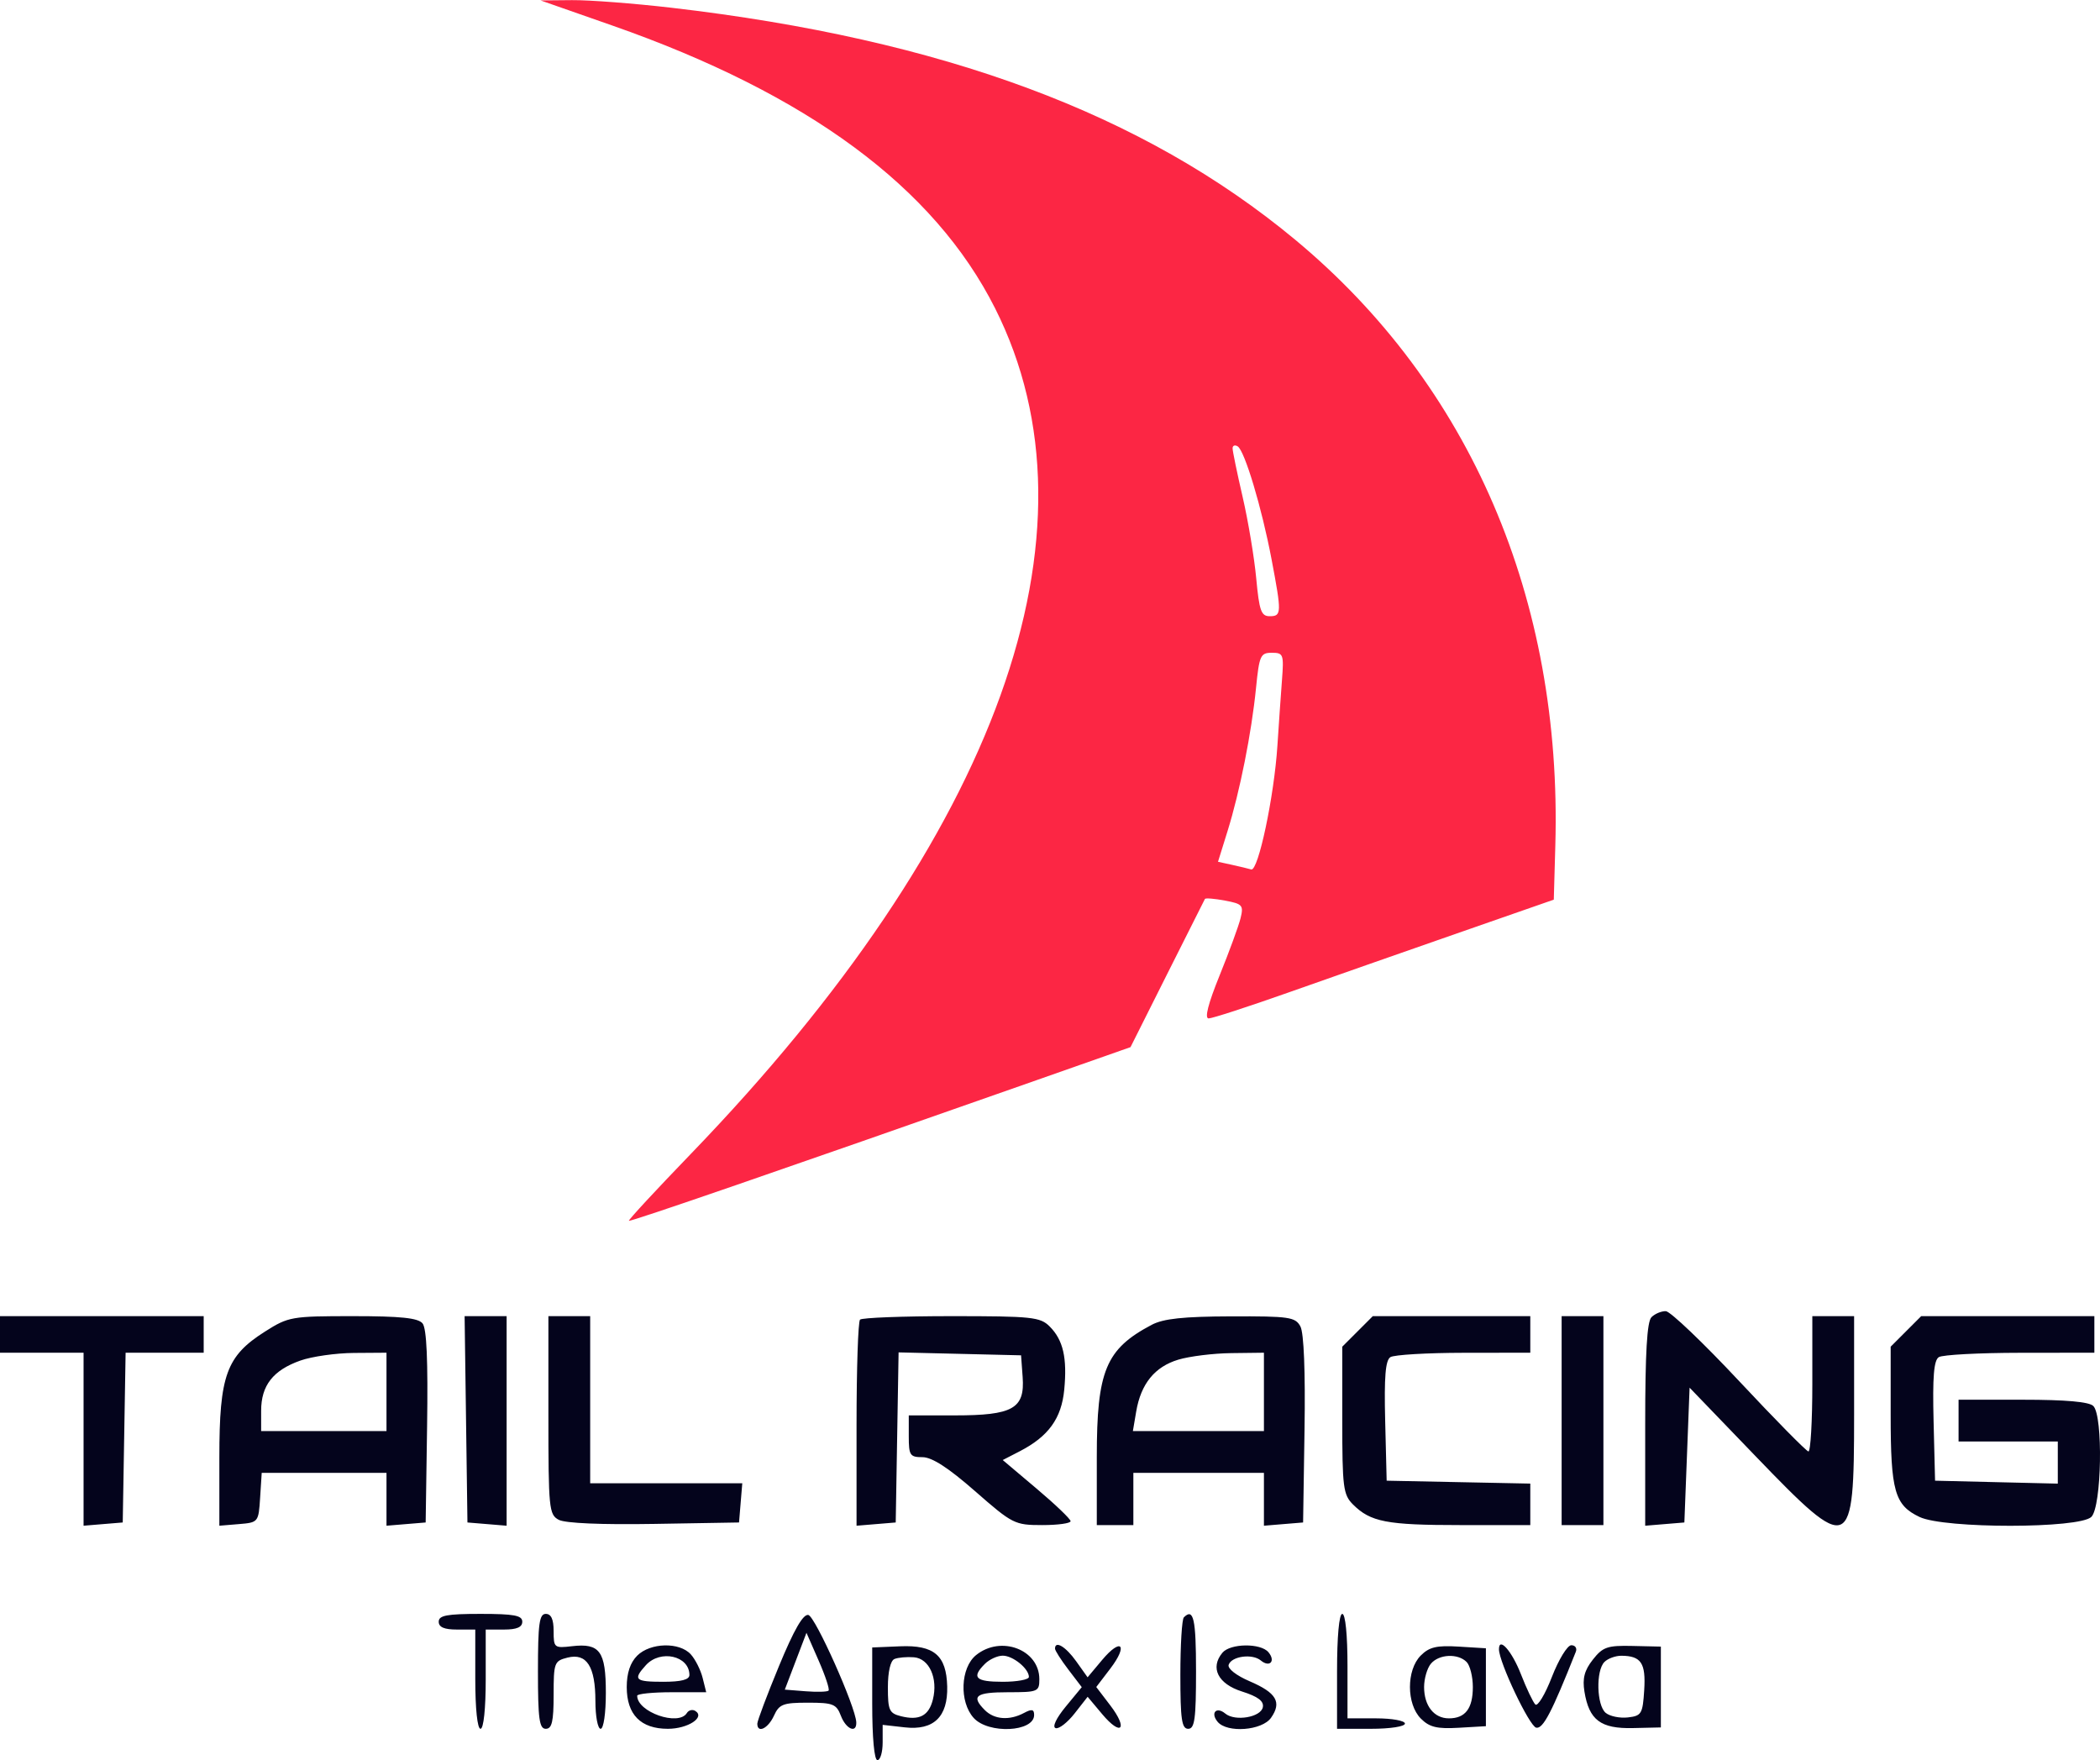
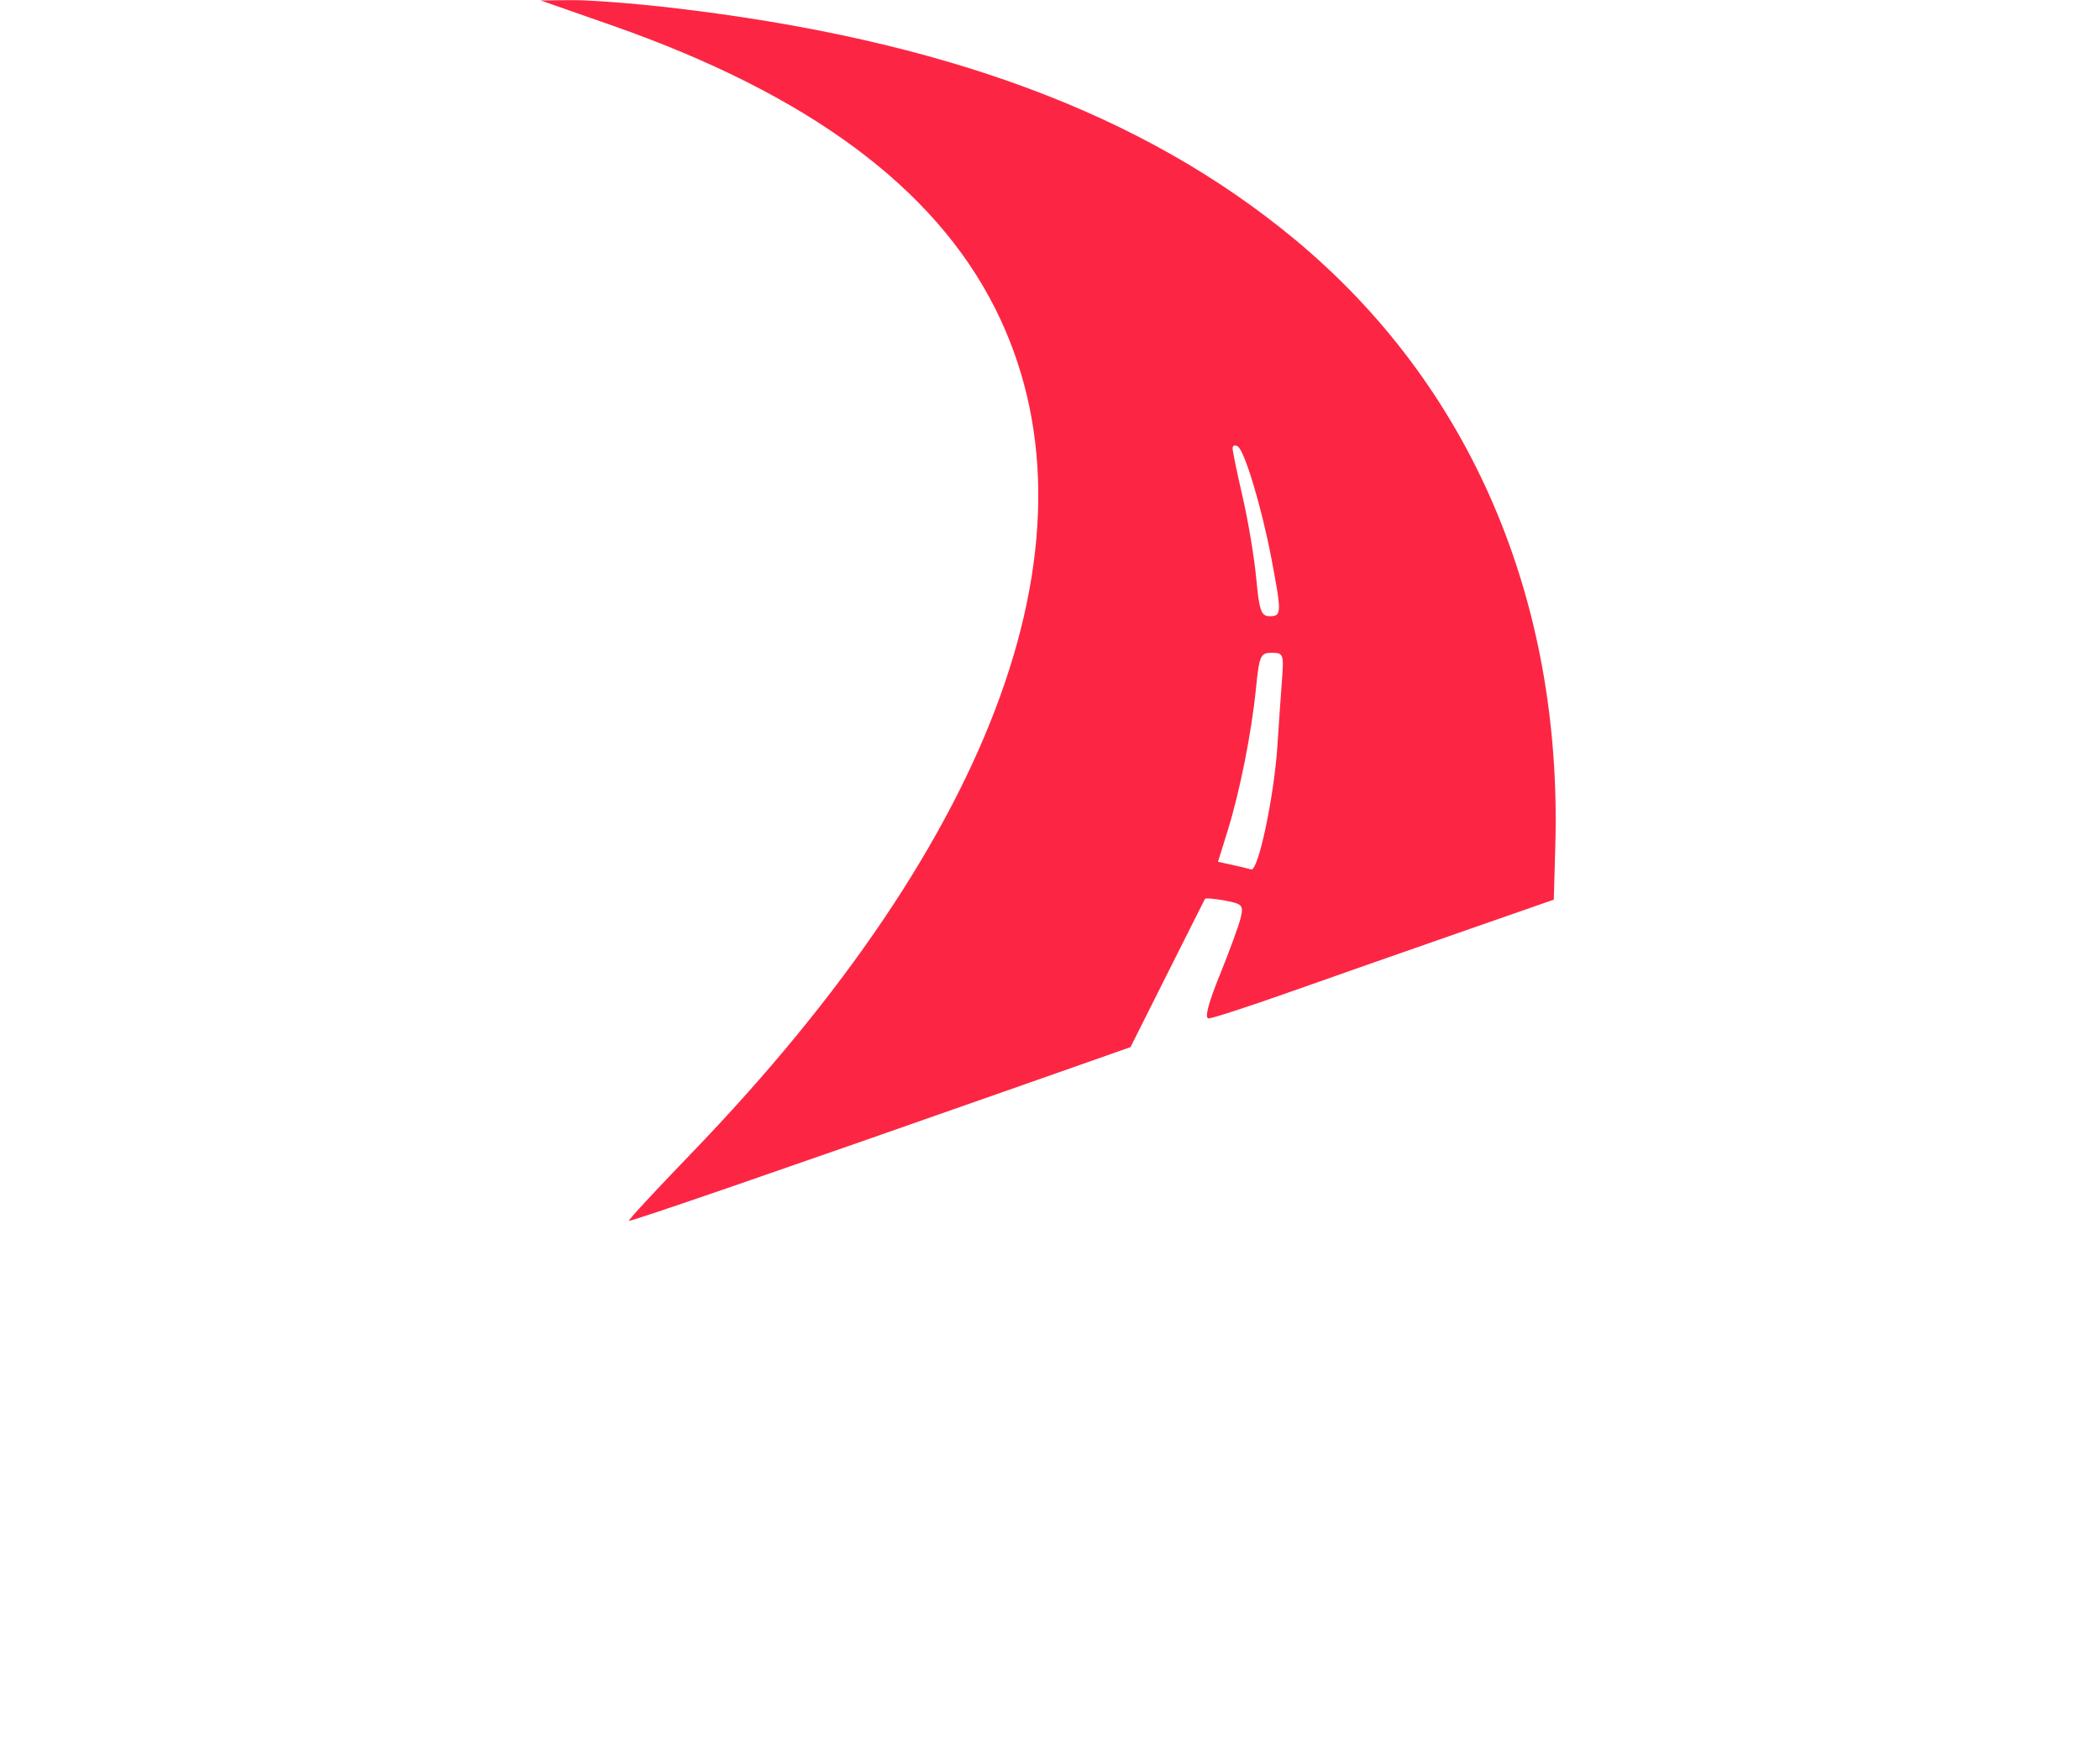
<svg xmlns="http://www.w3.org/2000/svg" version="1.1" viewBox="759 372.03 402.08 336.97">
  <path d="M 876.194 376.903 C 913.660 390.018, 937.860 407.886, 949.523 431.046 C 971.070 473.832, 950.150 531.939, 891.217 592.995 C 884.584 599.867, 879.272 605.605, 879.413 605.746 C 879.650 605.983, 908.383 596.076, 955.977 579.346 L 975.455 572.500 982.477 558.500 C 986.340 550.800, 989.592 544.333, 989.703 544.130 C 989.815 543.926, 991.544 544.067, 993.546 544.443 C 996.892 545.070, 997.132 545.342, 996.527 547.813 C 996.164 549.291, 994.362 554.212, 992.522 558.750 C 990.318 564.184, 989.599 567, 990.416 567 C 991.098 567, 997.921 564.786, 1005.578 562.079 C 1013.235 559.373, 1027.825 554.258, 1038 550.712 L 1056.500 544.265 1056.793 533.883 C 1058.125 486.740, 1040.520 445.764, 1006.964 417.906 C 977.947 393.817, 939.543 379.543, 887.506 373.507 C 880.359 372.678, 871.809 372.025, 868.506 372.055 L 862.500 372.110 876.194 376.903 M 995 457.862 C 995 458.401, 995.866 462.590, 996.925 467.171 C 997.983 471.752, 999.154 478.762, 999.526 482.750 C 1000.106 488.966, 1000.474 490, 1002.101 490 C 1004.397 490, 1004.416 489.415, 1002.452 479.060 C 1000.584 469.216, 997.310 458.309, 995.973 457.483 C 995.438 457.153, 995 457.323, 995 457.862 M 999.486 503.750 C 998.632 512.309, 996.393 523.560, 994.037 531.128 L 992.206 537.013 994.853 537.590 C 996.309 537.907, 997.980 538.309, 998.566 538.482 C 999.909 538.878, 1002.955 524.486, 1003.582 514.776 C 1003.841 510.774, 1004.233 505.137, 1004.454 502.250 C 1004.833 497.293, 1004.724 497, 1002.507 497 C 1000.342 497, 1000.107 497.524, 999.486 503.750" stroke="none" fill="#fc2644" fill-rule="evenodd" />
-   <path d="M 1075.200 624.200 C 1074.349 625.051, 1074 631.036, 1074 644.760 L 1074 664.121 1077.750 663.810 L 1081.500 663.500 1082 650.596 L 1082.500 637.693 1095.168 650.846 C 1113.354 669.730, 1114 669.454, 1114 642.800 L 1114 624 1110 624 L 1106 624 1106 637 C 1106 644.150, 1105.662 649.956, 1105.250 649.902 C 1104.838 649.848, 1098.875 643.795, 1092 636.449 C 1085.125 629.104, 1078.803 623.073, 1077.950 623.047 C 1077.098 623.021, 1075.860 623.540, 1075.200 624.200 M 759 627.500 L 759 631 767 631 L 775 631 775 647.560 L 775 664.121 778.750 663.810 L 782.500 663.500 782.775 647.250 L 783.050 631 790.525 631 L 798 631 798 627.500 L 798 624 778.500 624 L 759 624 759 627.500 M 809.742 626.948 C 802.332 631.648, 801 635.316, 801 651.021 L 801 664.121 804.750 663.810 C 808.464 663.503, 808.503 663.454, 808.805 658.750 L 809.110 654 821.055 654 L 833 654 833 659.060 L 833 664.121 836.750 663.810 L 840.500 663.500 840.773 645.130 C 840.962 632.428, 840.693 626.335, 839.901 625.380 C 839.041 624.345, 835.712 624, 826.573 624 C 814.803 624, 814.234 624.100, 809.742 626.948 M 848.229 643.750 L 848.500 663.500 852.250 663.810 L 856 664.121 856 644.060 L 856 624 851.979 624 L 847.958 624 848.229 643.750 M 864 642.965 C 864 660.845, 864.113 661.990, 865.981 662.990 C 867.209 663.647, 874.143 663.945, 884.231 663.775 L 900.500 663.500 900.810 659.750 L 901.121 656 886.560 656 L 872 656 872 640 L 872 624 868 624 L 864 624 864 642.965 M 923.667 624.667 C 923.300 625.033, 923 634.060, 923 644.727 L 923 664.121 926.750 663.810 L 930.500 663.500 930.775 647.218 L 931.050 630.937 942.775 631.218 L 954.500 631.500 954.803 635.656 C 955.244 641.707, 952.950 643, 941.777 643 L 933 643 933 647 C 933 650.653, 933.228 651, 935.631 651 C 937.440 651, 940.578 653.028, 945.685 657.500 C 952.875 663.796, 953.279 664, 958.554 664 C 961.549 664, 963.992 663.663, 963.983 663.250 C 963.974 662.837, 961.047 660.036, 957.478 657.024 L 950.991 651.548 954.245 649.870 C 959.747 647.032, 962.237 643.589, 962.766 638.087 C 963.352 631.988, 962.562 628.562, 959.975 625.975 C 958.165 624.165, 956.594 624, 941.167 624 C 931.908 624, 924.033 624.300, 923.667 624.667 M 979.500 625.665 C 970.717 630.306, 969 634.442, 969 650.960 L 969 664 972.500 664 L 976 664 976 659 L 976 654 988.500 654 L 1001 654 1001 659.060 L 1001 664.121 1004.750 663.810 L 1008.500 663.500 1008.773 645.728 C 1008.944 634.605, 1008.650 627.215, 1007.988 625.978 C 1007.020 624.170, 1005.882 624.003, 994.715 624.040 C 985.555 624.070, 981.750 624.477, 979.500 625.665 M 1018.923 626.923 L 1016 629.846 1016 643.923 C 1016 656.759, 1016.180 658.180, 1018.040 660.040 C 1021.403 663.403, 1024.498 664, 1038.565 664 L 1052 664 1052 660.028 L 1052 656.056 1038.250 655.778 L 1024.500 655.500 1024.216 644.080 C 1024.005 635.617, 1024.264 632.450, 1025.216 631.846 C 1025.922 631.397, 1032.237 631.024, 1039.250 631.015 L 1052 631 1052 627.500 L 1052 624 1036.923 624 L 1021.846 624 1018.923 626.923 M 1058 644 L 1058 664 1062 664 L 1066 664 1066 644 L 1066 624 1062 624 L 1058 624 1058 644 M 1123.923 626.923 L 1121 629.846 1121 642.876 C 1121 657.504, 1121.758 660.183, 1126.540 662.452 C 1131.295 664.708, 1157.167 664.690, 1159.429 662.429 C 1161.405 660.453, 1161.708 643.108, 1159.800 641.200 C 1158.997 640.397, 1154.533 640, 1146.300 640 L 1134 640 1134 644 L 1134 648 1143.500 648 L 1153 648 1153 652.032 L 1153 656.063 1141.250 655.782 L 1129.500 655.500 1129.216 644.080 C 1129.005 635.617, 1129.264 632.450, 1130.216 631.846 C 1130.922 631.397, 1137.912 631.024, 1145.750 631.015 L 1160 631 1160 627.500 L 1160 624 1143.423 624 L 1126.846 624 1123.923 626.923 M 816.500 632.506 C 811.277 634.359, 809 637.275, 809 642.111 L 809 646 821 646 L 833 646 833 638.500 L 833 631 826.750 631.044 C 823.313 631.068, 818.700 631.726, 816.500 632.506 M 984.606 632.329 C 980.092 633.692, 977.447 636.948, 976.546 642.250 L 975.909 646 988.455 646 L 1001 646 1001 638.500 L 1001 631 994.750 631.077 C 991.313 631.119, 986.748 631.683, 984.606 632.329 M 843 682.500 C 843 683.548, 844.056 684, 846.500 684 L 850 684 850 693.500 C 850 699.167, 850.404 703, 851 703 C 851.596 703, 852 699.167, 852 693.500 L 852 684 855.500 684 C 857.944 684, 859 683.548, 859 682.500 C 859 681.292, 857.444 681, 851 681 C 844.556 681, 843 681.292, 843 682.500 M 862 692 C 862 701.111, 862.258 703, 863.500 703 C 864.679 703, 865 701.613, 865 696.519 C 865 690.339, 865.123 690.007, 867.656 689.372 C 871.326 688.450, 873 691.057, 873 697.691 C 873 700.611, 873.450 703, 874 703 C 874.570 703, 875 700.041, 875 696.122 C 875 688.151, 873.849 686.565, 868.514 687.188 C 865.123 687.584, 865 687.483, 865 684.299 C 865 682.033, 864.530 681, 863.500 681 C 862.258 681, 862 682.889, 862 692 M 908.156 690.976 C 905.870 696.510, 904 701.480, 904 702.019 C 904 703.942, 906.062 702.958, 907.182 700.500 C 908.191 698.286, 908.934 698, 913.685 698 C 918.487 698, 919.149 698.262, 920 700.500 C 920.983 703.084, 923.039 703.956, 922.949 701.750 C 922.829 698.787, 915.092 681.473, 913.768 681.207 C 912.768 681.005, 911.012 684.061, 908.156 690.976 M 985.667 681.667 C 985.300 682.033, 985 686.983, 985 692.667 C 985 701.185, 985.263 703, 986.500 703 C 987.742 703, 988 701.111, 988 692 C 988 681.931, 987.521 679.812, 985.667 681.667 M 1015 692 L 1015 703 1021.500 703 C 1025.167 703, 1028 702.564, 1028 702 C 1028 701.450, 1025.525 701, 1022.500 701 L 1017 701 1017 691 C 1017 685, 1016.600 681, 1016 681 C 1015.394 681, 1015 685.333, 1015 692 M 911.338 690.060 L 909.265 695.500 913.237 695.813 C 915.421 695.985, 917.403 695.930, 917.641 695.692 C 917.880 695.454, 917.025 692.865, 915.743 689.940 L 913.412 684.621 911.338 690.060 M 881 689 C 879.667 690.333, 879 692.333, 879 695 C 879 700.284, 881.674 703, 886.878 703 C 890.708 703, 894.087 700.790, 892.118 699.573 C 891.579 699.240, 890.856 699.425, 890.510 699.984 C 888.920 702.557, 881 699.798, 881 696.671 C 881 696.302, 883.974 696, 887.608 696 L 894.217 696 893.530 693.250 C 893.153 691.737, 892.134 689.712, 891.267 688.750 C 889.107 686.353, 883.511 686.489, 881 689 M 926 698.215 C 926 704.738, 926.395 709, 927 709 C 927.550 709, 928 707.480, 928 705.623 L 928 702.246 932.253 702.725 C 937.771 703.347, 940.511 700.698, 940.358 694.886 C 940.202 688.939, 937.846 686.934, 931.337 687.206 L 926 687.429 926 698.215 M 945.884 688.893 C 942.886 691.320, 942.639 697.839, 945.428 700.920 C 948.258 704.047, 957 703.622, 957 700.358 C 957 699.256, 956.558 699.166, 955.066 699.965 C 952.291 701.450, 949.385 701.242, 947.571 699.429 C 944.869 696.726, 945.806 696, 952 696 C 957.733 696, 958 695.889, 958 693.500 C 958 687.836, 950.644 685.039, 945.884 688.893 M 961 687.656 C 961 688.016, 962.153 689.822, 963.561 691.669 L 966.123 695.028 963.047 698.759 C 961.231 700.962, 960.439 702.646, 961.112 702.871 C 961.740 703.080, 963.376 701.815, 964.750 700.061 L 967.246 696.871 970.026 700.185 C 973.682 704.546, 975.062 703.082, 971.589 698.527 L 968.898 695 971.589 691.473 C 975.065 686.915, 973.680 685.456, 970.021 689.821 L 967.237 693.141 965.050 690.071 C 963.051 687.263, 961 686.040, 961 687.656 M 993.046 688.445 C 990.649 691.333, 992.206 694.407, 996.802 695.861 C 999.855 696.827, 1001.014 697.698, 1000.793 698.861 C 1000.427 700.797, 995.473 701.637, 993.598 700.081 C 991.898 698.670, 990.711 699.947, 992.131 701.658 C 993.955 703.856, 1000.641 703.351, 1002.368 700.885 C 1004.454 697.907, 1003.393 696.097, 998.272 693.902 C 995.710 692.804, 994.007 691.471, 994.245 690.750 C 994.788 689.102, 998.767 688.562, 1000.397 689.915 C 1002.101 691.328, 1003.292 690.056, 1001.869 688.342 C 1000.388 686.558, 994.555 686.626, 993.046 688.445 M 1031.029 688.971 C 1028.259 691.741, 1028.271 698.271, 1031.052 701.052 C 1032.696 702.696, 1034.135 703.043, 1038.302 702.802 L 1043.500 702.500 1043.500 695.042 L 1043.500 687.585 1038.279 687.263 C 1034.090 687.005, 1032.657 687.343, 1031.029 688.971 M 1046 687.765 C 1046 690.243, 1051.839 702.535, 1053.136 702.786 C 1054.449 703.040, 1056.124 699.829, 1060.718 688.250 C 1060.991 687.563, 1060.601 687, 1059.852 687 C 1059.103 687, 1057.428 689.738, 1056.130 693.085 C 1054.832 696.432, 1053.404 698.795, 1052.955 698.335 C 1052.507 697.876, 1051.269 695.270, 1050.205 692.545 C 1048.478 688.121, 1046 685.305, 1046 687.765 M 1063.977 689.756 C 1062.366 691.805, 1061.958 693.354, 1062.367 695.874 C 1063.253 701.332, 1065.471 703.003, 1071.648 702.860 L 1077 702.737 1077 695 L 1077 687.263 1071.568 687.138 C 1066.761 687.027, 1065.887 687.329, 1063.977 689.756 M 882.655 690.829 C 880.147 693.600, 880.568 694, 886 694 C 889.436 694, 891 693.593, 891 692.700 C 891 689.010, 885.431 687.761, 882.655 690.829 M 930.250 689.641 C 929.492 689.960, 929 692.093, 929 695.064 C 929 699.453, 929.259 700.027, 931.498 700.589 C 935.006 701.469, 936.832 700.518, 937.614 697.402 C 938.633 693.342, 936.925 689.536, 933.982 689.307 C 932.617 689.201, 930.938 689.351, 930.250 689.641 M 947.571 690.571 C 944.953 693.190, 945.763 694, 951 694 C 953.750 694, 956 693.582, 956 693.071 C 956 691.484, 952.949 689, 951 689 C 949.979 689, 948.436 689.707, 947.571 690.571 M 1032.956 690.553 C 1032.247 691.408, 1031.667 693.409, 1031.667 695 C 1031.667 698.600, 1033.569 701, 1036.422 701 C 1039.560 701, 1041 699.112, 1041 695 C 1041 693.020, 1040.460 690.860, 1039.800 690.200 C 1038.118 688.518, 1034.489 688.706, 1032.956 690.553 M 1066.200 690.200 C 1064.532 691.868, 1064.695 698.502, 1066.440 699.950 C 1067.231 700.607, 1069.144 700.999, 1070.690 700.822 C 1073.294 700.524, 1073.523 700.140, 1073.811 695.597 C 1074.140 690.419, 1073.228 689.044, 1069.450 689.015 C 1068.322 689.007, 1066.860 689.540, 1066.200 690.200" stroke="none" fill="#04041c" fill-rule="evenodd" />
</svg>